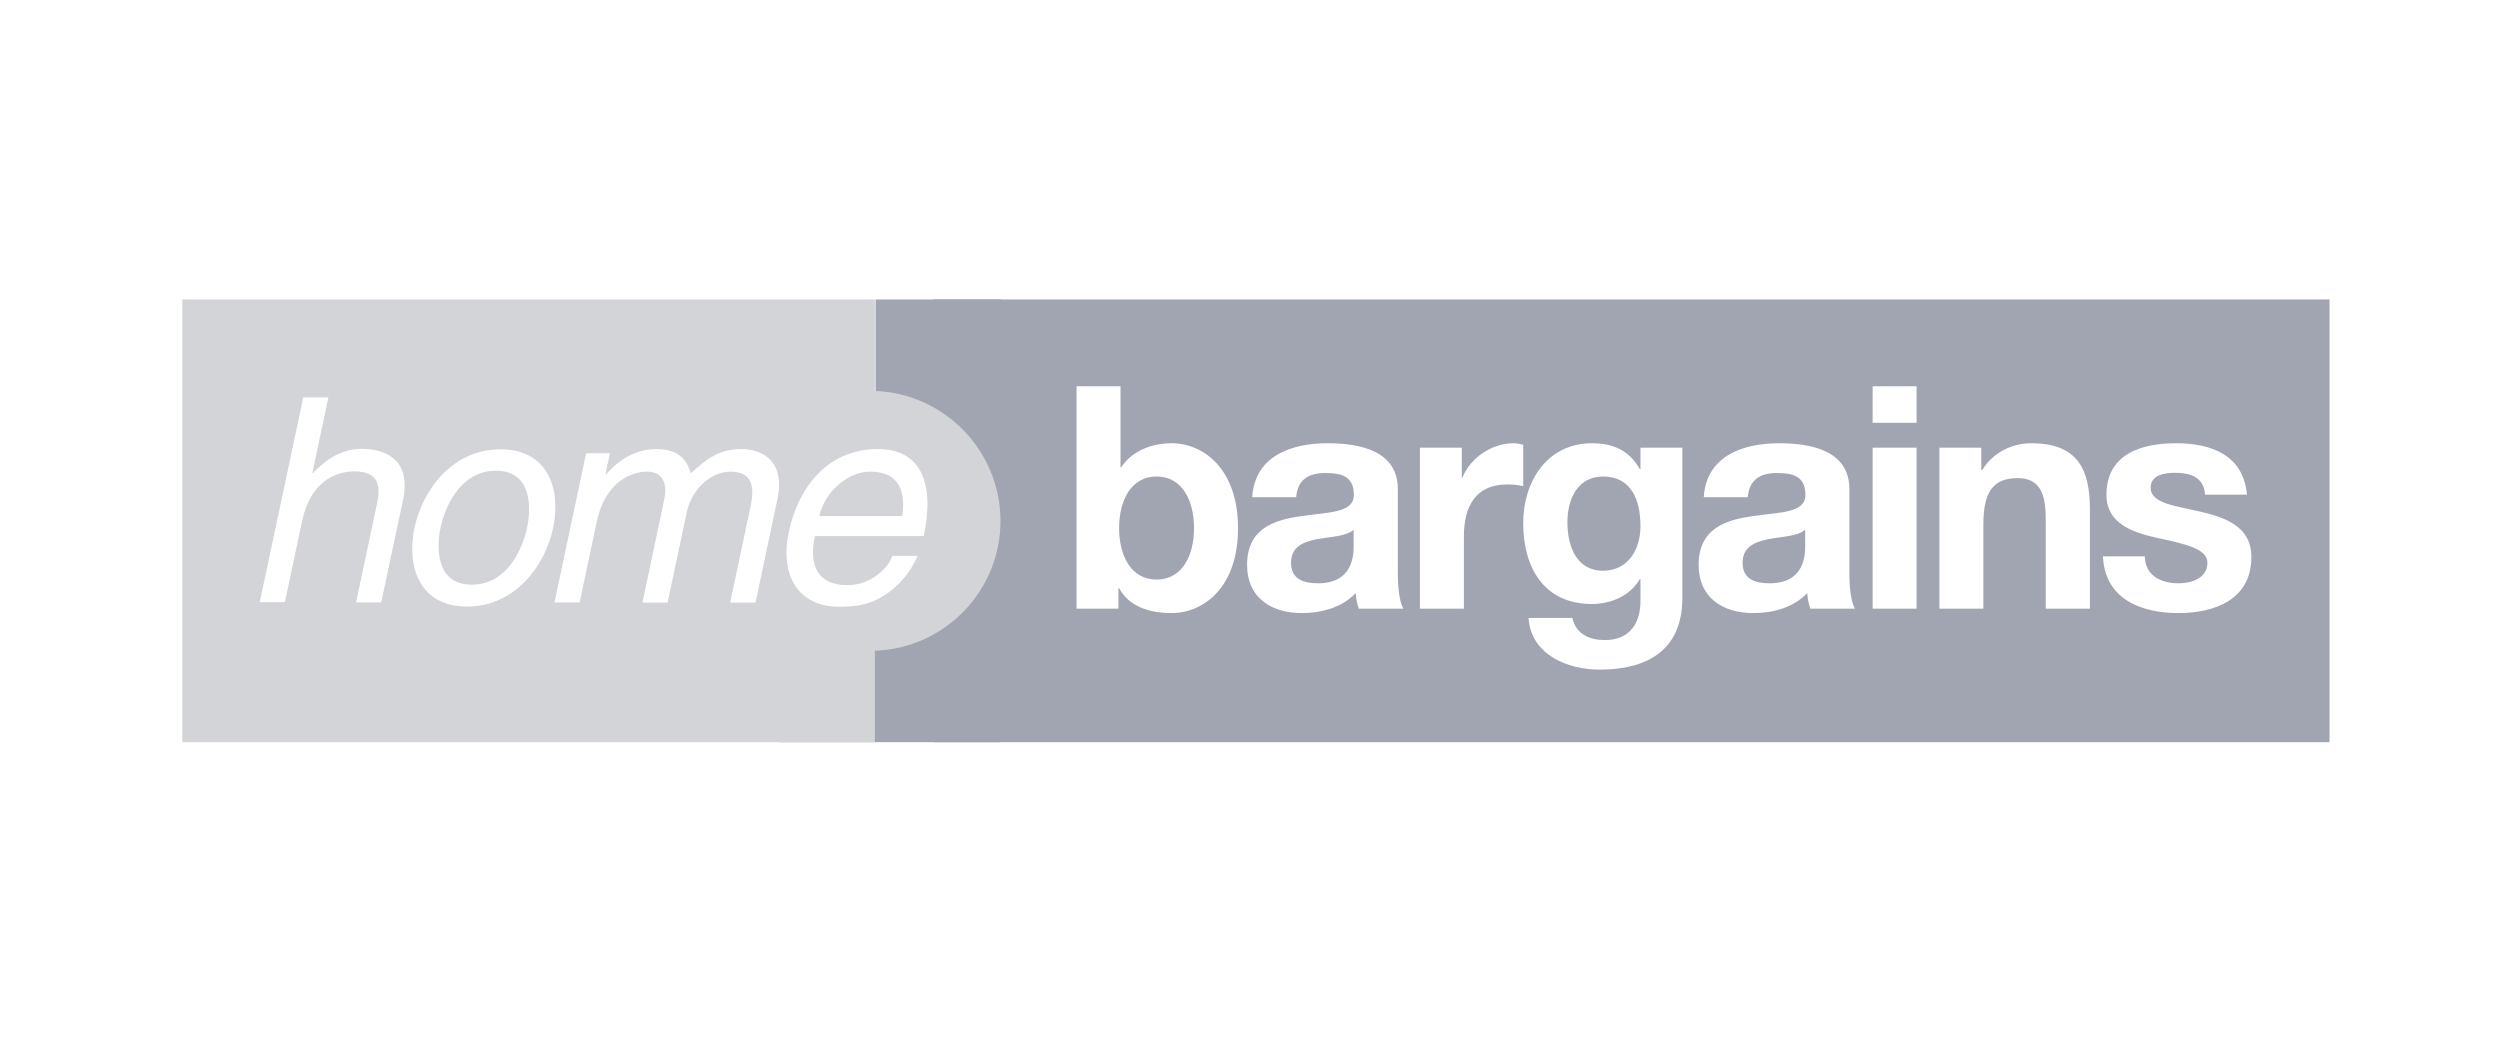
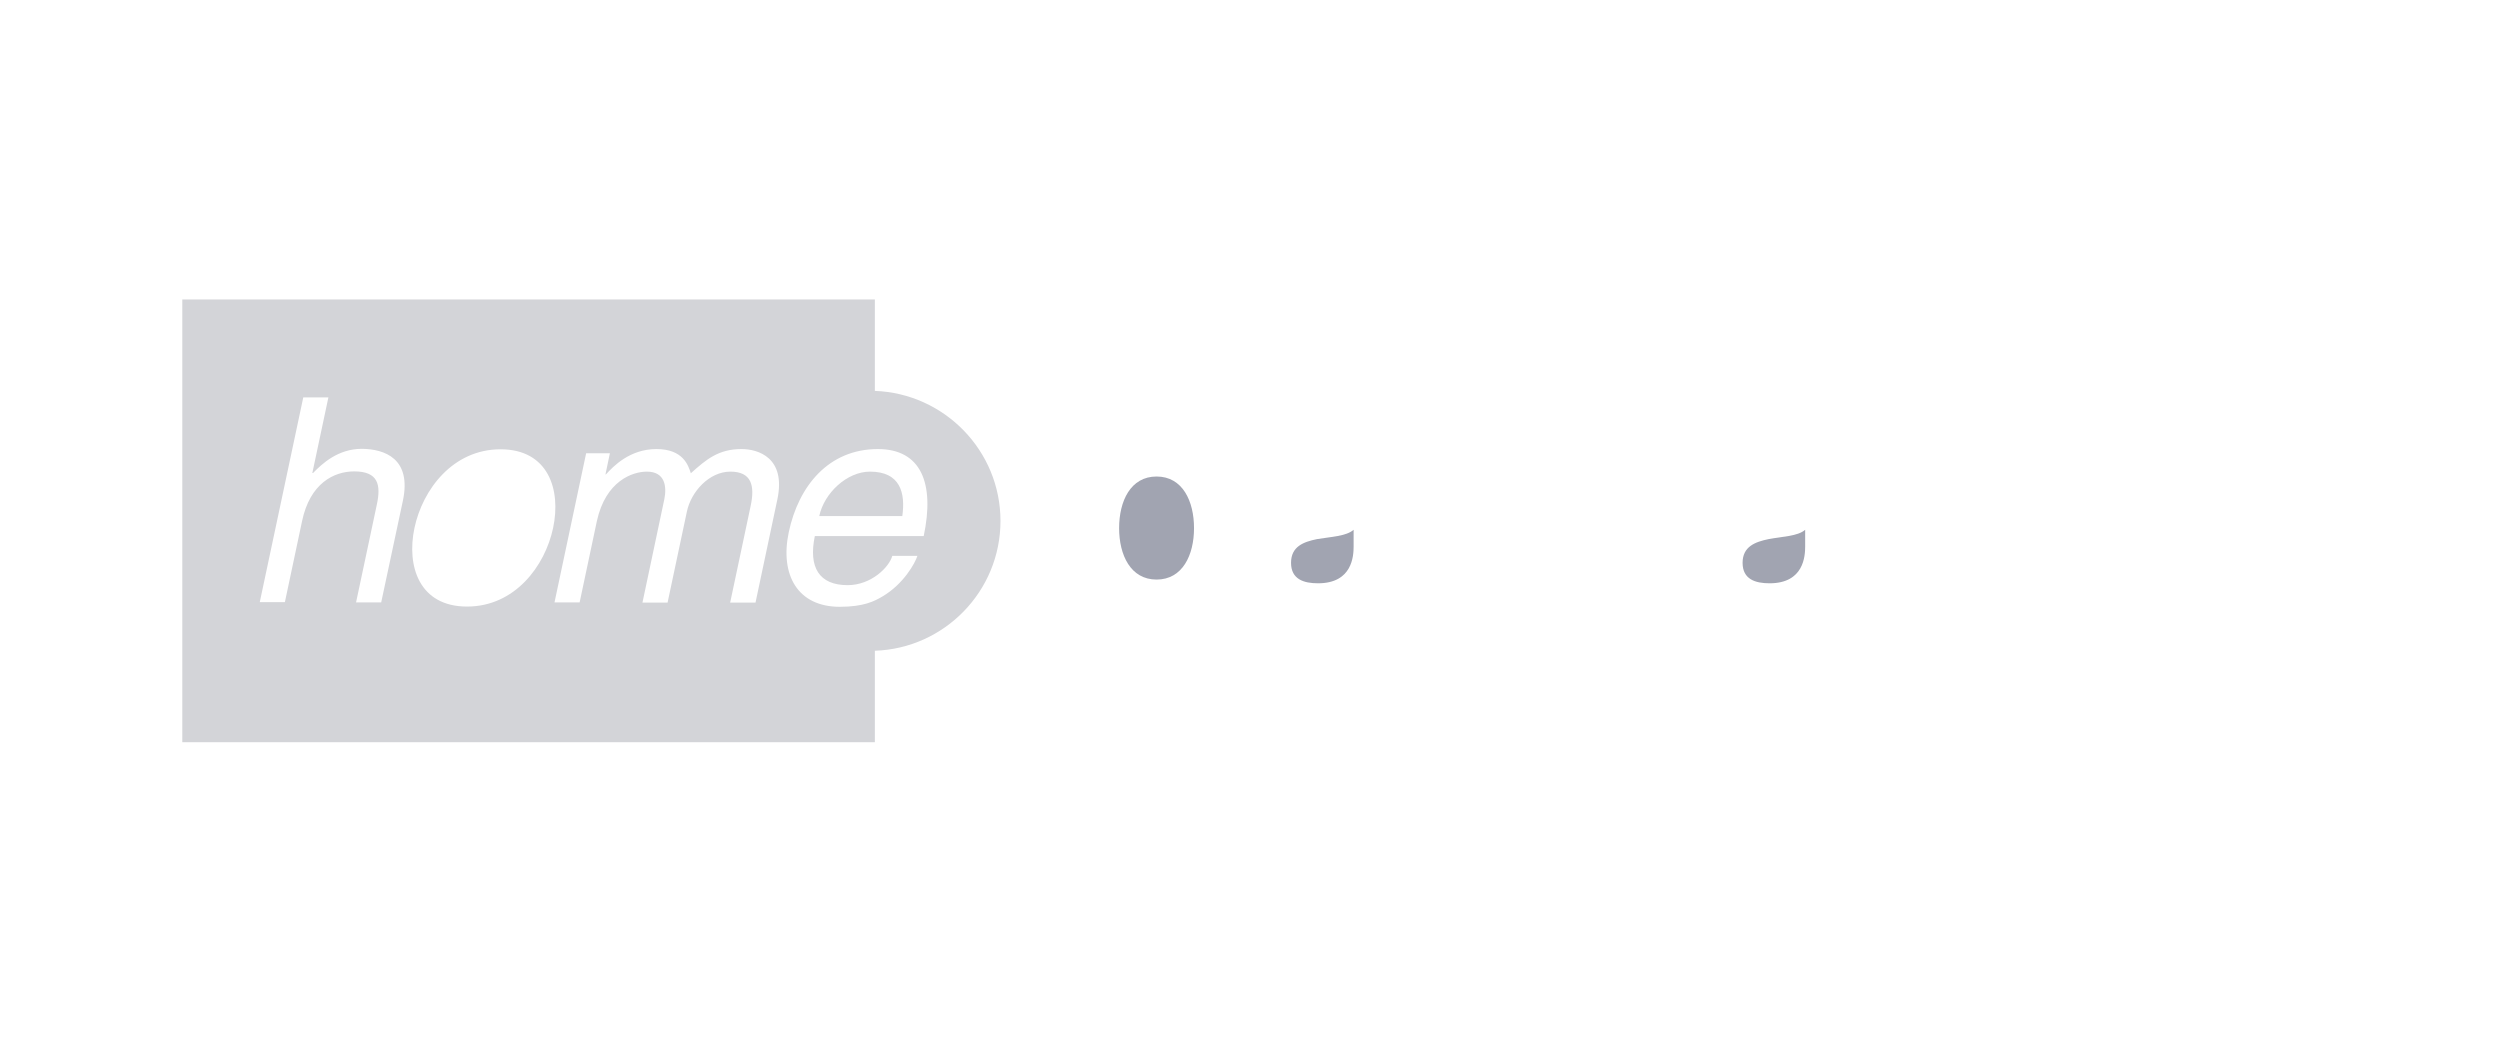
<svg xmlns="http://www.w3.org/2000/svg" width="192" height="80" viewBox="0 0 192 80" fill="none">
-   <path d="M76.89 23H67.242V31.576H76.89V23Z" fill="#A1A4B1" />
-   <path d="M76.837 48.478H59.828V57H76.837V48.478Z" fill="#A1A4B1" />
-   <path d="M123.111 36.596C121.199 36.596 120.377 38.276 120.377 40.116C120.377 41.885 121.038 43.832 123.111 43.832C125.04 43.832 125.987 42.189 125.987 40.42C125.987 38.401 125.291 36.596 123.111 36.596Z" fill="#A1A4B1" />
  <path d="M133.831 43.225C133.831 44.493 134.813 44.797 135.903 44.797C138.548 44.797 138.637 42.689 138.637 41.956V40.688C138.065 41.188 136.868 41.206 135.832 41.403C134.796 41.617 133.831 41.974 133.831 43.225Z" fill="#A1A4B1" />
  <path d="M101.153 41.403C100.099 41.617 99.152 41.974 99.152 43.225C99.152 44.493 100.135 44.797 101.224 44.797C103.869 44.797 103.958 42.689 103.958 41.956V40.688C103.386 41.188 102.207 41.224 101.153 41.403Z" fill="#A1A4B1" />
  <path d="M88.825 36.596C86.824 36.596 85.948 38.49 85.948 40.563C85.948 42.617 86.824 44.511 88.825 44.511C90.826 44.511 91.701 42.617 91.701 40.563C91.701 38.49 90.826 36.596 88.825 36.596Z" fill="#A1A4B1" />
-   <path d="M71.691 23V43.618V57H178.908V23H71.691ZM89.986 47.084C88.182 47.084 86.681 46.53 85.948 45.172H85.895V46.745H82.679V29.664H86.056V35.882H86.109C86.949 34.613 88.468 34.041 89.986 34.041C92.434 34.041 95.078 36.025 95.078 40.545C95.096 45.101 92.434 47.084 89.986 47.084ZM104.351 46.745C104.226 46.369 104.137 45.959 104.119 45.548C103.047 46.673 101.475 47.084 99.974 47.084C97.633 47.084 95.775 45.905 95.775 43.386C95.775 40.581 97.865 39.92 99.974 39.634C102.046 39.33 103.976 39.401 103.976 38.008C103.976 36.543 102.975 36.328 101.778 36.328C100.492 36.328 99.652 36.847 99.545 38.187H96.168C96.365 35.006 99.188 34.041 101.957 34.041C104.405 34.041 107.353 34.595 107.353 37.561V43.993C107.353 45.119 107.478 46.244 107.781 46.745H104.351ZM116.965 37.329C116.661 37.258 116.161 37.204 115.75 37.204C113.266 37.204 112.427 38.99 112.427 41.17V46.745H109.05V34.381H112.266V36.668H112.319C112.945 35.114 114.606 34.041 116.25 34.041C116.482 34.041 116.768 34.095 116.983 34.167V37.329H116.965ZM122.825 51.426C120.395 51.426 117.572 50.282 117.394 47.459H120.752C121.056 48.728 122.092 49.157 123.272 49.157C125.148 49.157 126.005 47.87 125.987 46.101V44.476H125.934C125.201 45.762 123.718 46.387 122.253 46.387C118.555 46.387 116.983 43.564 116.983 40.17C116.983 36.972 118.823 34.041 122.271 34.041C123.897 34.041 125.13 34.595 125.934 36.025H125.987V34.381H129.203V45.959C129.203 47.995 128.489 51.426 122.825 51.426ZM139.03 46.745C138.905 46.369 138.816 45.959 138.798 45.548C137.726 46.673 136.153 47.084 134.653 47.084C132.312 47.084 130.454 45.905 130.454 43.386C130.454 40.581 132.544 39.92 134.653 39.634C136.725 39.33 138.655 39.401 138.655 38.008C138.655 36.543 137.654 36.328 136.457 36.328C135.171 36.328 134.349 36.847 134.224 38.187H130.847C131.044 35.006 133.867 34.041 136.636 34.041C139.084 34.041 142.032 34.595 142.032 37.561V43.993C142.032 45.119 142.157 46.244 142.46 46.745H139.03ZM147.195 46.745H143.818V34.381H147.195V46.745ZM147.195 32.469H143.818V29.664H147.195V32.469ZM160.488 46.745H157.111V39.759C157.111 37.722 156.521 36.721 154.949 36.721C153.109 36.721 152.323 37.74 152.323 40.259V46.745H148.946V34.381H152.162V36.096H152.233C153.091 34.703 154.574 34.041 156.003 34.041C159.594 34.041 160.506 36.078 160.506 39.133V46.745H160.488ZM167.295 47.084C164.436 47.084 161.649 46.012 161.506 42.725H164.722C164.74 44.208 165.973 44.797 167.313 44.797C168.295 44.797 169.528 44.422 169.528 43.225C169.528 42.206 168.117 41.831 165.687 41.313C163.739 40.884 161.774 40.188 161.774 38.008C161.774 34.846 164.49 34.041 167.134 34.041C169.832 34.041 172.297 34.953 172.565 37.99H169.349C169.26 36.668 168.26 36.311 167.045 36.311C166.294 36.311 165.169 36.453 165.169 37.454C165.169 38.669 167.08 38.848 168.992 39.294C170.975 39.759 172.905 40.474 172.905 42.76C172.923 46.03 170.118 47.084 167.295 47.084Z" fill="#A1A4B1" />
  <path d="M66.814 36.221C65.045 36.221 63.294 37.865 62.919 39.634H69.297C69.547 37.865 69.154 36.221 66.814 36.221Z" fill="#D3D4D8" />
-   <path d="M38.084 36.15C35.333 36.15 34.153 38.99 33.832 40.527C33.51 42.064 33.474 44.904 36.226 44.904C38.995 44.904 40.157 42.064 40.478 40.527C40.818 39.008 40.853 36.15 38.084 36.15Z" fill="#D3D4D8" />
  <path d="M67.189 30.021V23H14V57H67.189V49.978C72.531 49.8 76.837 45.405 76.837 40.009C76.837 34.613 72.531 30.218 67.189 30.021ZM30.938 38.472L29.276 46.262H27.346L28.936 38.776C29.276 37.222 29.044 36.203 27.203 36.203C25.631 36.203 23.809 37.132 23.201 40.009L21.879 46.244H19.95L23.291 30.522H25.22L23.987 36.328H24.041C24.738 35.614 25.953 34.47 27.793 34.47C29.544 34.488 31.634 35.221 30.938 38.472ZM35.869 46.584C32.206 46.584 31.206 43.493 31.831 40.545C32.456 37.597 34.779 34.506 38.441 34.506C42.104 34.506 43.105 37.597 42.479 40.545C41.854 43.493 39.531 46.584 35.869 46.584ZM59.703 38.347L58.023 46.28H56.076L57.648 38.865C57.987 37.293 57.719 36.221 56.093 36.221C54.468 36.221 53.074 37.758 52.752 39.294L51.27 46.28H49.34L51.019 38.347C51.216 37.383 51.091 36.221 49.679 36.221C48.59 36.221 46.517 36.918 45.838 40.027L44.516 46.262H42.586L45.016 34.81H46.839L46.499 36.436H46.535C47.089 35.828 48.357 34.488 50.412 34.488C52.467 34.488 52.86 35.739 53.056 36.346C54.253 35.274 55.182 34.488 56.951 34.488C58.202 34.488 60.382 35.131 59.703 38.347ZM70.941 41.17H62.579C62.079 43.564 62.901 44.94 65.098 44.94C66.921 44.94 68.296 43.547 68.529 42.689H70.458C70.28 43.243 69.404 44.851 67.76 45.816C67.153 46.173 66.331 46.602 64.491 46.602C61.275 46.602 59.881 44.172 60.578 40.867C61.328 37.329 63.633 34.488 67.421 34.488C70.744 34.488 71.798 37.115 70.941 41.17Z" fill="#D3D4D8" />
</svg>